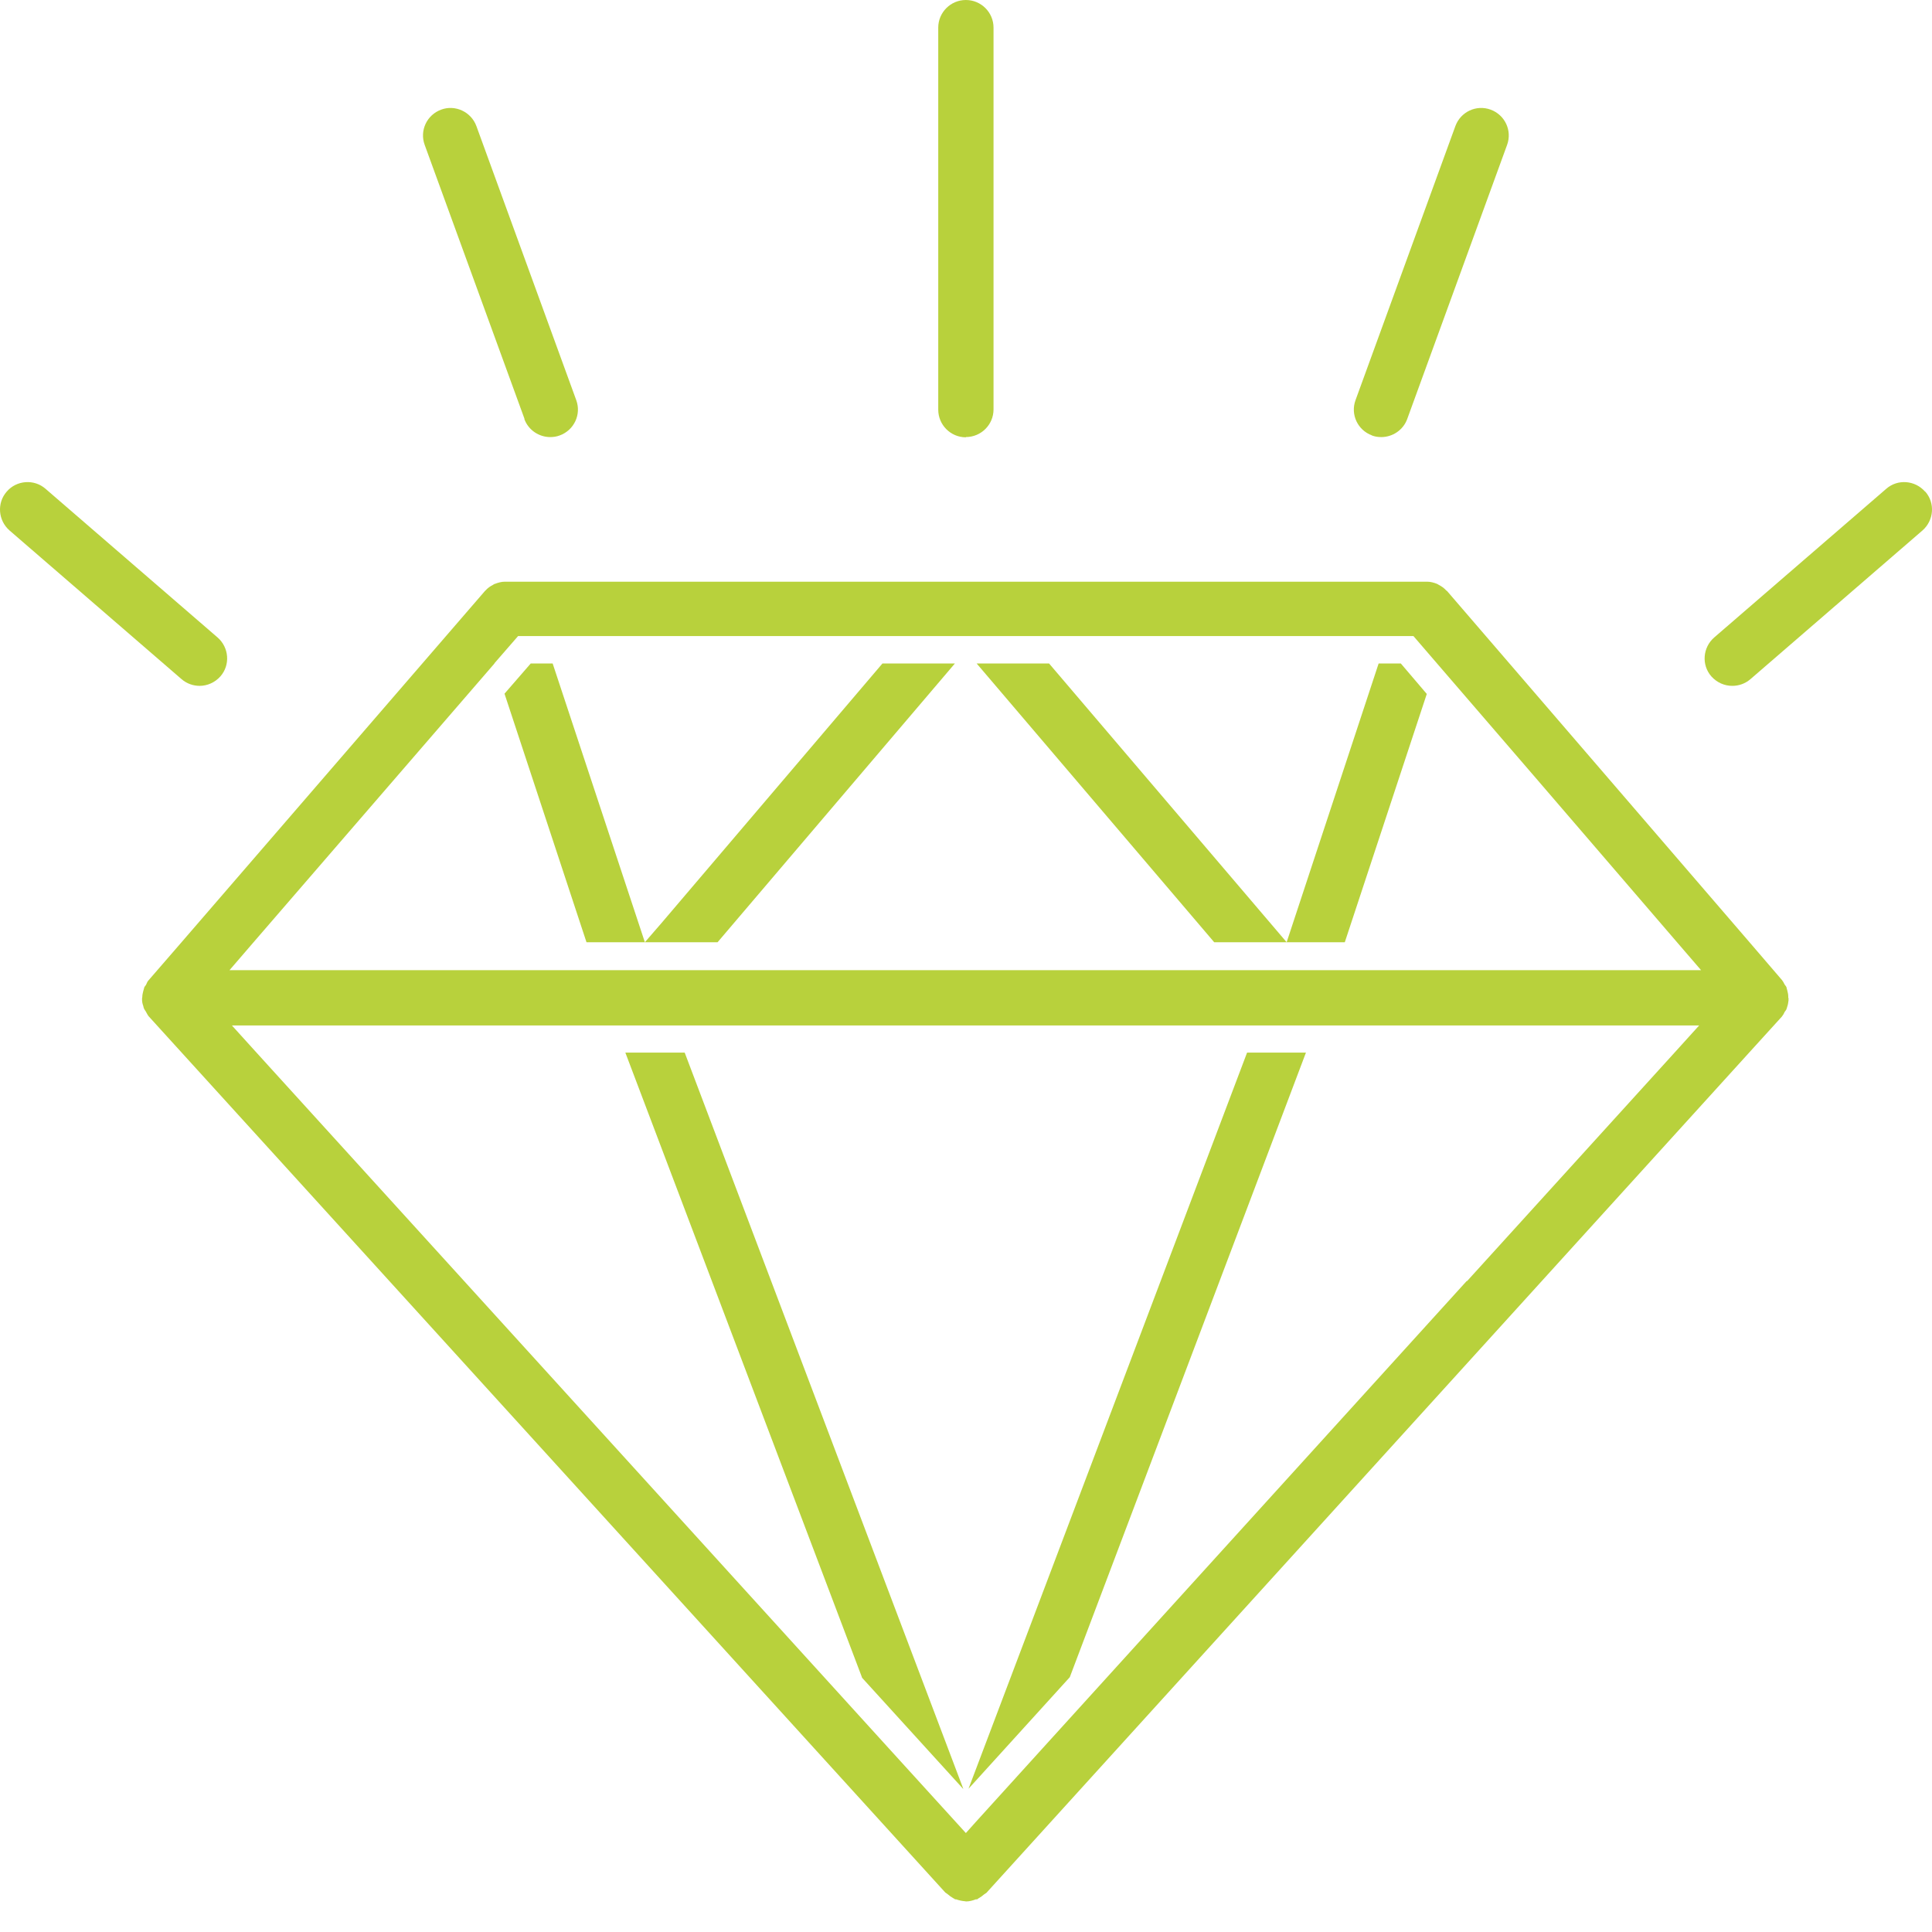
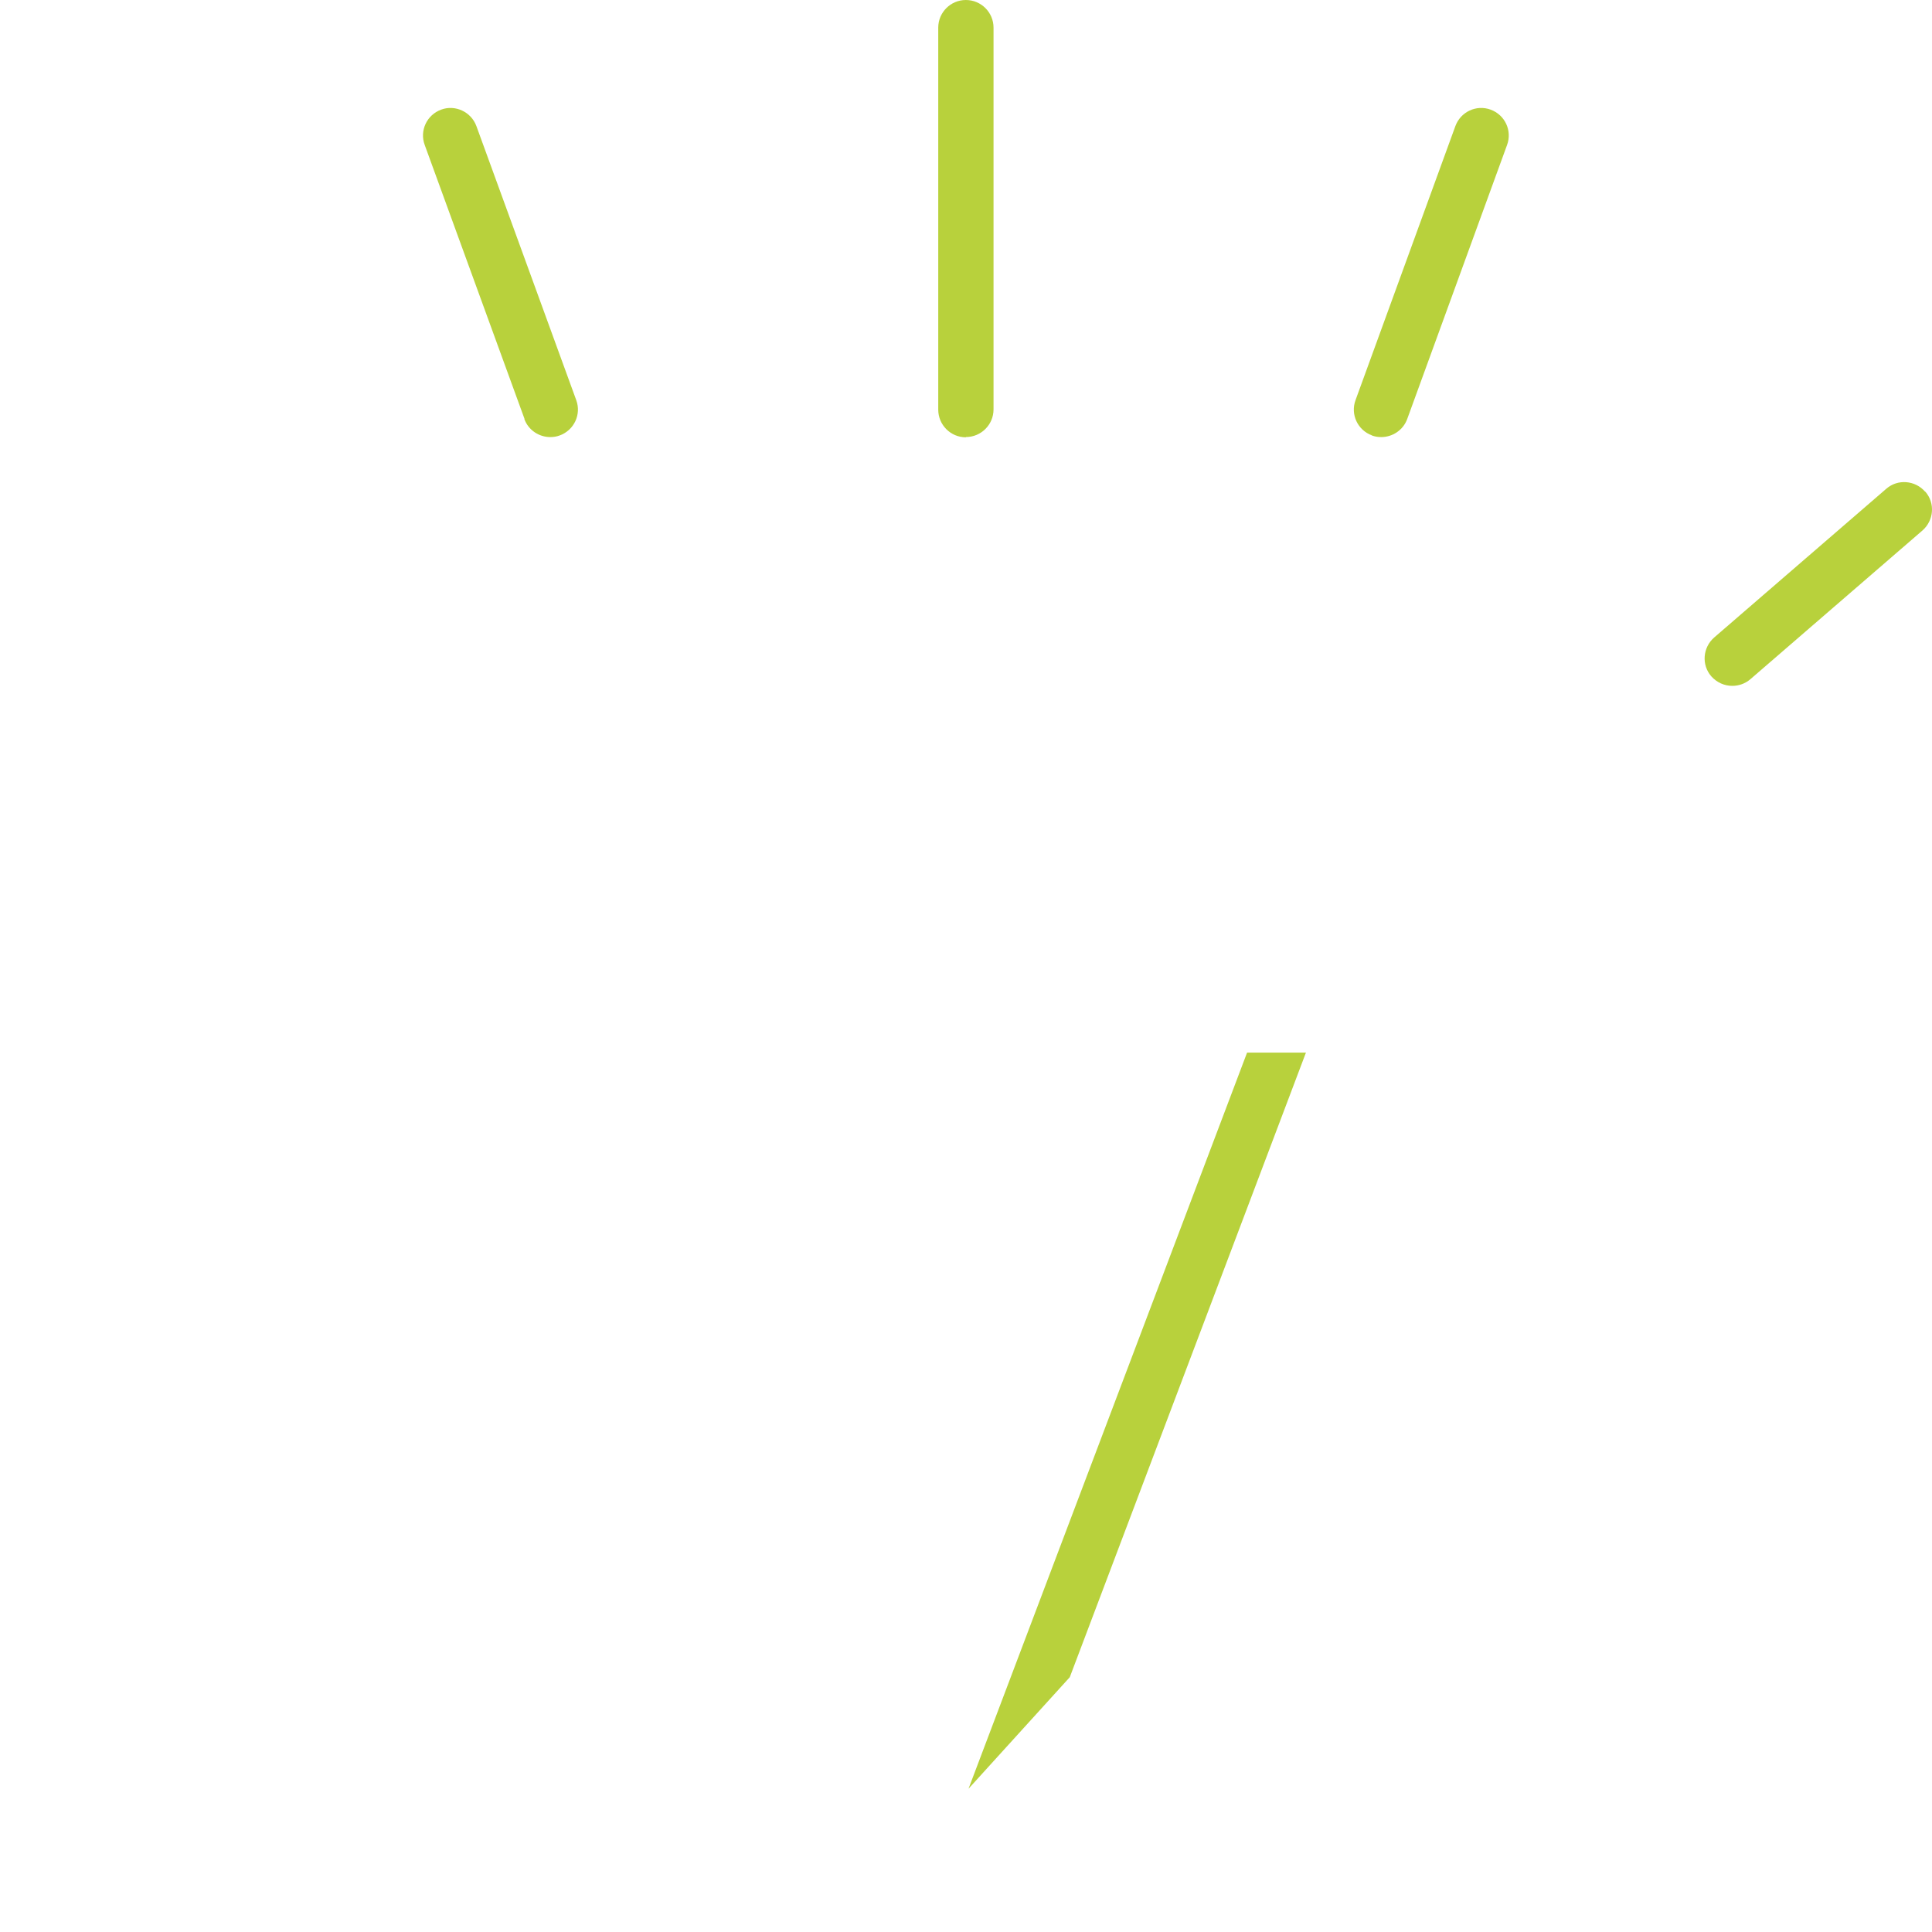
<svg xmlns="http://www.w3.org/2000/svg" width="60" height="60" viewBox="0 0 60 60" fill="none">
  <g id="Group 391">
-     <path id="Vector" d="M6.195 21.3C6.439 21.3 6.676 21.196 6.846 21.004C7.157 20.649 7.113 20.108 6.758 19.798L1.414 15.18C1.059 14.869 0.511 14.913 0.208 15.268C-0.103 15.624 -0.059 16.164 0.297 16.475L5.64 21.093C5.803 21.233 6.003 21.3 6.203 21.3H6.195Z" fill="#B8D13C" />
    <path id="Vector_2" d="M16.283 13.011C16.409 13.359 16.741 13.574 17.089 13.574C17.186 13.574 17.289 13.559 17.385 13.522C17.829 13.359 18.059 12.871 17.896 12.427L14.795 3.916C14.632 3.472 14.136 3.242 13.7 3.405C13.256 3.568 13.026 4.056 13.189 4.5L16.29 13.011H16.283Z" fill="#B8D13C" />
    <path id="Vector_3" d="M29.996 13.573C30.47 13.573 30.855 13.188 30.855 12.715V0.858C30.855 0.385 30.47 0 29.996 0C29.523 0 29.138 0.385 29.138 0.858V12.722C29.138 13.196 29.523 13.581 29.996 13.581V13.573Z" fill="#B8D13C" />
    <path id="Vector_4" d="M59.785 15.268C59.474 14.913 58.934 14.869 58.579 15.18L53.235 19.798C52.88 20.108 52.836 20.649 53.146 21.004C53.317 21.196 53.553 21.3 53.798 21.3C53.997 21.3 54.197 21.233 54.36 21.093L59.703 16.475C60.059 16.164 60.103 15.624 59.792 15.268H59.785Z" fill="#B8D13C" />
    <path id="Vector_5" d="M42.6 13.522C42.696 13.559 42.792 13.574 42.896 13.574C43.244 13.574 43.577 13.359 43.703 13.011L46.804 4.5C46.967 4.056 46.737 3.568 46.293 3.405C45.849 3.242 45.361 3.472 45.198 3.916L42.097 12.427C41.934 12.871 42.163 13.359 42.608 13.522H42.6Z" fill="#B8D13C" />
-     <path id="Vector_6" d="M37.708 29.262H39.958H41.764L44.31 21.551L43.503 20.604H42.815L39.958 29.262L32.579 20.604H30.33L37.708 29.262Z" fill="#B8D13C" />
-     <path id="Vector_7" d="M21.249 32.69H19.428H19.421L26.77 52.094V52.102L29.908 55.551H29.915L21.264 32.69H21.249Z" fill="#B8D13C" />
-     <path id="Vector_8" d="M18.229 29.262H20.02H20.027H22.285L29.656 20.604H27.406L20.546 28.663L20.027 29.262L17.163 20.604H16.483L15.668 21.543L18.214 29.262H18.229Z" fill="#B8D13C" />
    <path id="Vector_9" d="M38.729 32.69L30.078 55.551L33.223 52.087L40.557 32.69H38.729Z" fill="#B8D13C" />
-     <path id="Vector_10" d="M55.536 30.943C55.536 30.884 55.522 30.825 55.507 30.765C55.499 30.736 55.492 30.713 55.485 30.684C55.485 30.676 55.485 30.662 55.477 30.654C55.462 30.617 55.433 30.595 55.418 30.565C55.396 30.521 55.374 30.477 55.344 30.44L54.352 29.285L44.939 18.354C44.939 18.354 44.924 18.347 44.916 18.339C44.85 18.265 44.768 18.206 44.679 18.162C44.672 18.162 44.665 18.147 44.657 18.147C44.65 18.147 44.635 18.139 44.628 18.132C44.532 18.095 44.428 18.065 44.324 18.065C44.317 18.065 44.309 18.065 44.302 18.065H15.698C15.698 18.065 15.683 18.065 15.676 18.065C15.572 18.065 15.469 18.095 15.372 18.132C15.357 18.132 15.35 18.139 15.335 18.147C15.328 18.147 15.32 18.162 15.313 18.162C15.224 18.206 15.143 18.265 15.076 18.339C15.076 18.347 15.061 18.347 15.054 18.361L5.611 29.293L4.611 30.447C4.574 30.484 4.56 30.536 4.537 30.58C4.523 30.61 4.493 30.632 4.478 30.669C4.478 30.676 4.478 30.684 4.471 30.699C4.463 30.728 4.456 30.75 4.449 30.78C4.434 30.839 4.419 30.898 4.419 30.965C4.419 30.98 4.412 30.987 4.412 31.002C4.412 31.017 4.412 31.039 4.412 31.054C4.412 31.113 4.426 31.18 4.449 31.239C4.456 31.261 4.456 31.291 4.471 31.313C4.471 31.313 4.471 31.328 4.478 31.335C4.493 31.365 4.515 31.387 4.53 31.416C4.56 31.468 4.582 31.52 4.619 31.564L5.655 32.704L29.36 58.777C29.36 58.777 29.389 58.792 29.404 58.807C29.404 58.807 29.419 58.814 29.426 58.822C29.486 58.874 29.545 58.918 29.611 58.955C29.611 58.955 29.611 58.955 29.626 58.962C29.641 58.962 29.648 58.977 29.656 58.985C29.663 58.985 29.678 58.985 29.693 58.985C29.774 59.014 29.863 59.036 29.959 59.044C29.974 59.044 29.989 59.051 30.004 59.051C30.107 59.051 30.211 59.022 30.307 58.985C30.314 58.985 30.329 58.985 30.344 58.985C30.359 58.985 30.366 58.97 30.374 58.962C30.374 58.962 30.381 58.962 30.389 58.955C30.455 58.918 30.514 58.874 30.566 58.829C30.566 58.829 30.581 58.822 30.588 58.814C30.603 58.8 30.618 58.8 30.633 58.785L54.301 32.712L55.337 31.572C55.374 31.527 55.403 31.476 55.425 31.424C55.44 31.402 55.462 31.38 55.477 31.35C55.477 31.35 55.477 31.335 55.485 31.328C55.492 31.305 55.499 31.276 55.507 31.254C55.529 31.195 55.536 31.128 55.544 31.069C55.544 31.054 55.544 31.039 55.544 31.017C55.544 31.002 55.544 30.995 55.536 30.98V30.943ZM15.357 20.596L16.09 19.753H43.895L44.628 20.604L47.684 24.149L52.088 29.27L52.828 30.129H7.128L7.868 29.27L15.357 20.604V20.596ZM45.553 39.779L32.394 54.278L30.3 56.587L29.996 56.927L29.693 56.594L27.606 54.3L20.605 46.596L7.979 32.704L7.202 31.846H52.769L51.992 32.704L45.56 39.787L45.553 39.779Z" fill="#B8D13C" />
  </g>
</svg>